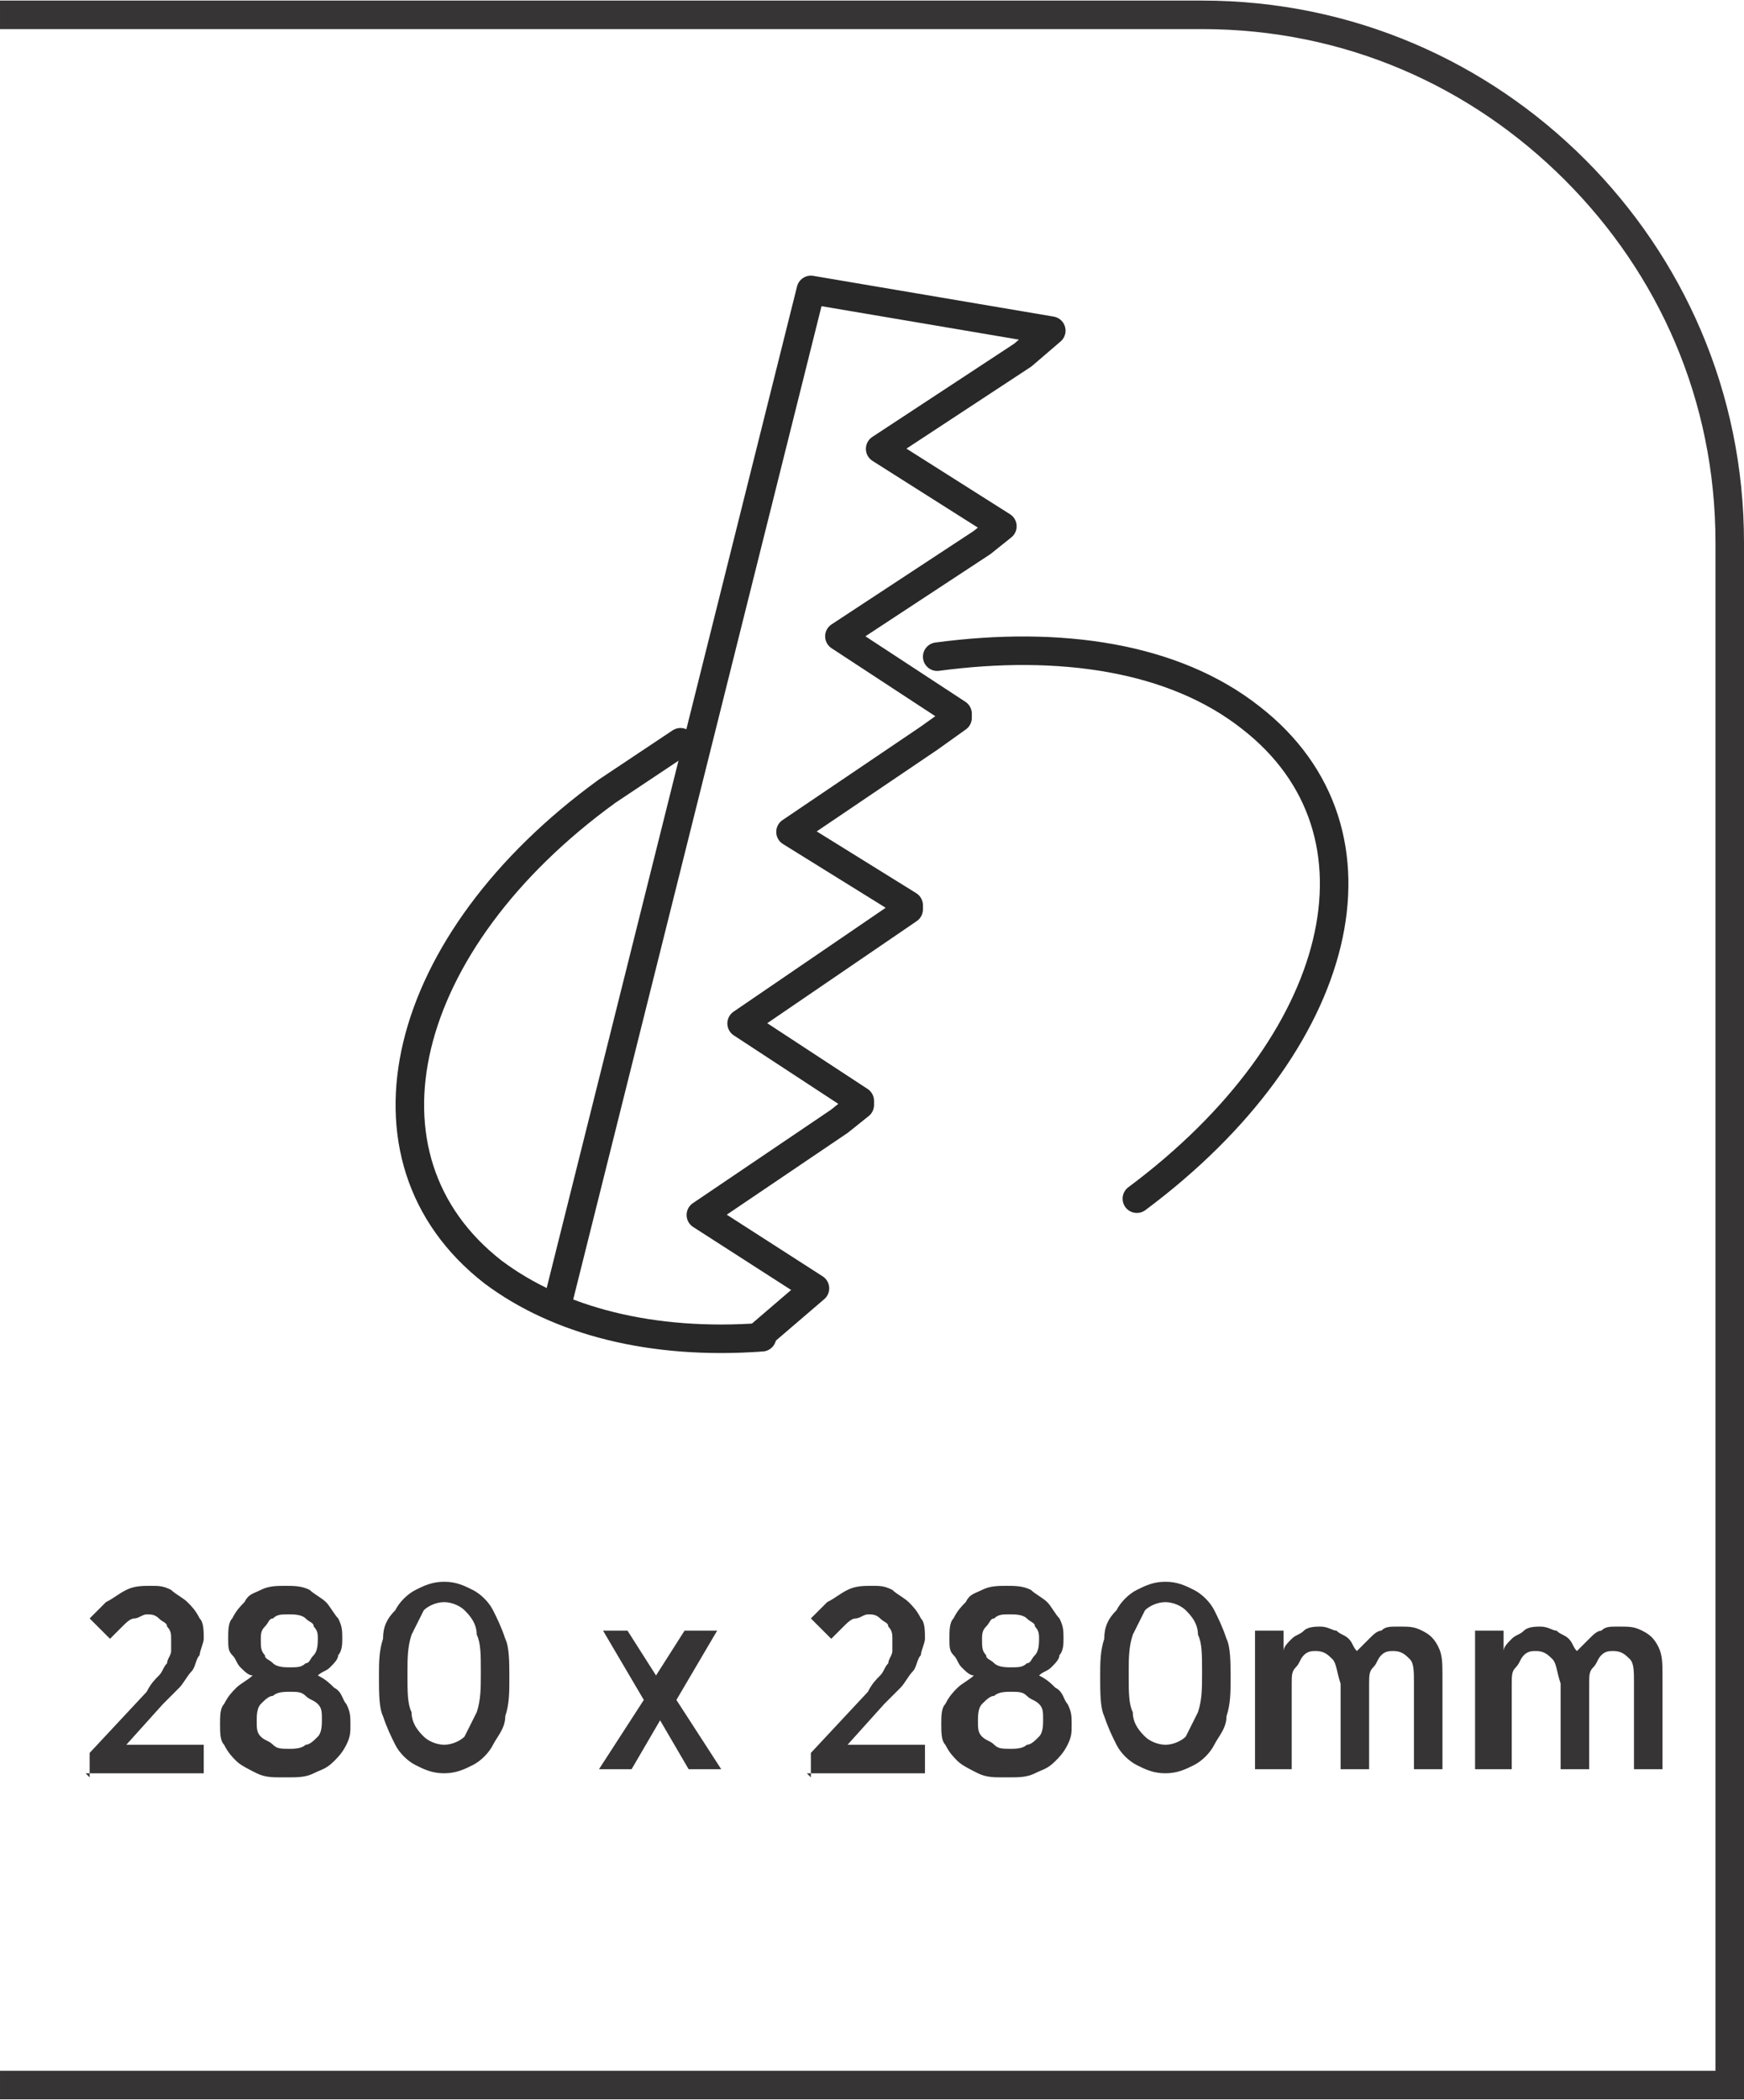
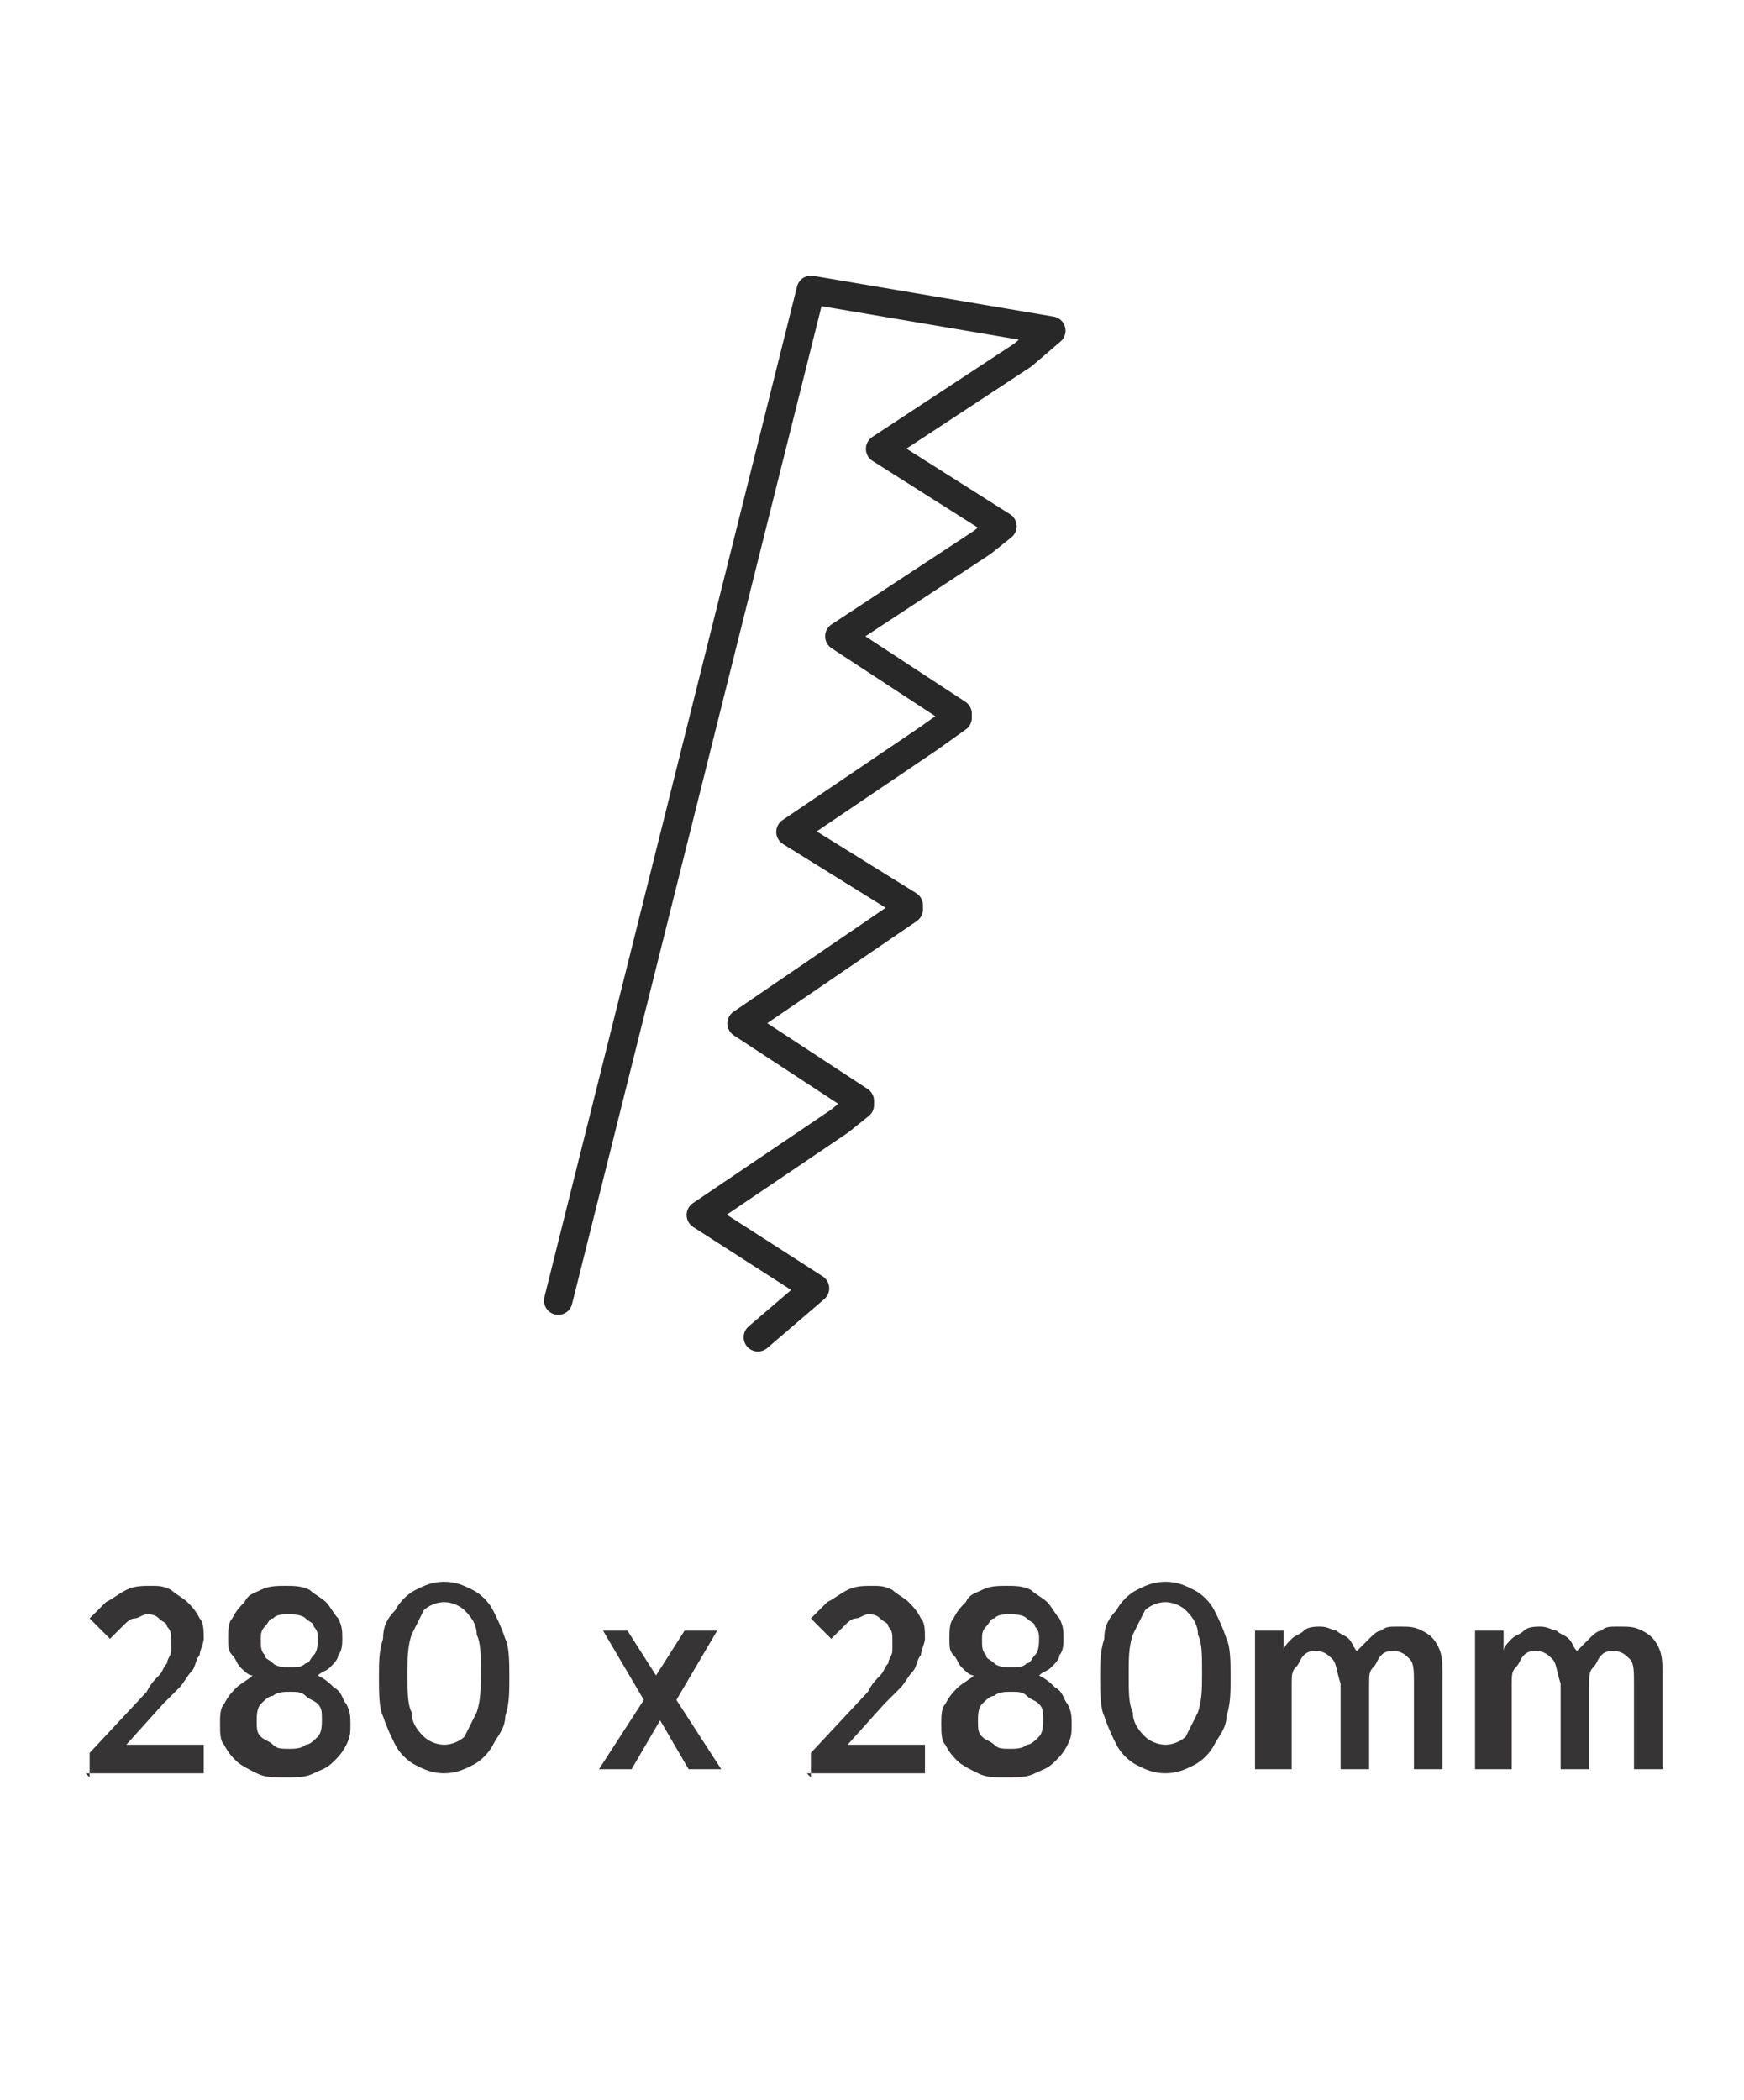
<svg xmlns="http://www.w3.org/2000/svg" xml:space="preserve" width="6.566mm" height="7.905mm" style="shape-rendering:geometricPrecision; text-rendering:geometricPrecision; image-rendering:optimizeQuality; fill-rule:evenodd; clip-rule:evenodd" viewBox="0 0 0.428 0.515">
  <defs>
    <style type="text/css">
   
    .str0 {stroke:#282829;stroke-width:0.007;stroke-linecap:round;stroke-linejoin:round}
    .fil1 {fill:none}
    .fil0 {fill:#373435;fill-rule:nonzero}
   
  </style>
  </defs>
  <g id="Layer_x0020_1">
-     <path class="fil0" d="M-0 0.508l0.421 0 0 -0.375c0,-0.035 -0.014,-0.066 -0.037,-0.089 -0.023,-0.023 -0.054,-0.037 -0.089,-0.037l-0.295 0 0 -0.007 0.295 0c0.037,0 0.07,0.015 0.094,0.039 0.024,0.024 0.039,0.057 0.039,0.094l0 0.382 -0.428 0 0 -0.007z" />
    <g id="_587385960">
      <path id="_636854392" class="fil0" d="M0.021 0.435l0.029 0 0 -0.007 -0.019 0 0.009 -0.01c0.002,-0.002 0.003,-0.003 0.004,-0.004 0.001,-0.001 0.002,-0.003 0.003,-0.004 0.001,-0.001 0.001,-0.003 0.002,-0.004 0,-0.001 0.001,-0.003 0.001,-0.004l0 -0c-1.30295e-005,-0.002 -0,-0.004 -0.001,-0.005 -0.001,-0.002 -0.002,-0.003 -0.003,-0.004 -0.001,-0.001 -0.003,-0.002 -0.004,-0.003 -0.002,-0.001 -0.003,-0.001 -0.005,-0.001 -0.002,0 -0.004,0 -0.006,0.001 -0.002,0.001 -0.003,0.002 -0.005,0.003 -0.001,0.001 -0.003,0.003 -0.004,0.004l0.005 0.005c0.001,-0.001 0.002,-0.002 0.003,-0.003 0.001,-0.001 0.002,-0.002 0.003,-0.002 0.001,-0 0.002,-0.001 0.003,-0.001 0.001,0 0.002,0 0.003,0.001 0.001,0.001 0.002,0.001 0.002,0.002 0.001,0.001 0.001,0.002 0.001,0.003 0,0.001 -0,0.002 -0,0.003 -0,0.001 -0.001,0.002 -0.001,0.003 -0.001,0.001 -0.001,0.002 -0.002,0.003 -0.001,0.001 -0.002,0.002 -0.003,0.004l-0.014 0.015 0 0.006zm0.05 0.001c0.002,-1.30295e-005 0.004,-0 0.006,-0.001 0.002,-0.001 0.003,-0.001 0.005,-0.003 0.001,-0.001 0.002,-0.002 0.003,-0.004 0.001,-0.002 0.001,-0.003 0.001,-0.005l0 -0c-1.30295e-005,-0.002 -0,-0.003 -0.001,-0.005 -0.001,-0.001 -0.001,-0.003 -0.003,-0.004 -0.001,-0.001 -0.002,-0.002 -0.004,-0.003 0.001,-0.001 0.002,-0.001 0.003,-0.002 0.001,-0.001 0.002,-0.002 0.002,-0.003 0.001,-0.001 0.001,-0.003 0.001,-0.004l0 -0c-1.30295e-005,-0.002 -0,-0.003 -0.001,-0.005 -0.001,-0.001 -0.002,-0.003 -0.003,-0.004 -0.001,-0.001 -0.003,-0.002 -0.004,-0.003 -0.002,-0.001 -0.004,-0.001 -0.006,-0.001 -0.002,6.51476e-006 -0.004,0 -0.006,0.001 -0.002,0.001 -0.003,0.001 -0.004,0.003 -0.001,0.001 -0.002,0.002 -0.003,0.004 -0.001,0.001 -0.001,0.003 -0.001,0.005l0 0c6.51476e-006,0.002 0,0.003 0.001,0.004 0.001,0.001 0.001,0.002 0.002,0.003 0.001,0.001 0.002,0.002 0.003,0.002 -0.001,0.001 -0.003,0.002 -0.004,0.003 -0.001,0.001 -0.002,0.002 -0.003,0.004 -0.001,0.001 -0.001,0.003 -0.001,0.005l0 0c1.30295e-005,0.002 0,0.004 0.001,0.005 0.001,0.002 0.002,0.003 0.003,0.004 0.001,0.001 0.003,0.002 0.005,0.003 0.002,0.001 0.004,0.001 0.006,0.001zm0 -0.027c-0.001,-6.51476e-006 -0.003,-0 -0.004,-0.001 -0.001,-0.001 -0.002,-0.001 -0.002,-0.002 -0.001,-0.001 -0.001,-0.002 -0.001,-0.004l0 -0c1.30295e-005,-0.001 0,-0.002 0.001,-0.003 0.001,-0.001 0.001,-0.002 0.002,-0.002 0.001,-0.001 0.002,-0.001 0.004,-0.001 0.001,1.30295e-005 0.003,0 0.004,0.001 0.001,0.001 0.002,0.001 0.002,0.002 0.001,0.001 0.001,0.002 0.001,0.003l0 0c-1.30295e-005,0.001 -0,0.003 -0.001,0.004 -0.001,0.001 -0.001,0.002 -0.002,0.002 -0.001,0.001 -0.002,0.001 -0.004,0.001zm0 0.02c-0.002,-1.30295e-005 -0.003,-0 -0.004,-0.001 -0.001,-0.001 -0.002,-0.001 -0.003,-0.002 -0.001,-0.001 -0.001,-0.002 -0.001,-0.004l0 -0c1.30295e-005,-0.001 0,-0.003 0.001,-0.004 0.001,-0.001 0.002,-0.002 0.003,-0.002 0.001,-0.001 0.003,-0.001 0.004,-0.001 0.002,6.51476e-006 0.003,0 0.004,0.001 0.001,0.001 0.002,0.001 0.003,0.002 0.001,0.001 0.001,0.002 0.001,0.004l0 0c-1.30295e-005,0.001 -0,0.003 -0.001,0.004 -0.001,0.001 -0.002,0.002 -0.003,0.002 -0.001,0.001 -0.003,0.001 -0.004,0.001zm0.038 0.006c0.003,-1.30295e-005 0.005,-0.001 0.007,-0.002 0.002,-0.001 0.004,-0.003 0.005,-0.005 0.001,-0.002 0.003,-0.004 0.003,-0.007 0.001,-0.003 0.001,-0.006 0.001,-0.009l0 -0.001c-6.51476e-006,-0.003 -0,-0.007 -0.001,-0.009 -0.001,-0.003 -0.002,-0.005 -0.003,-0.007 -0.001,-0.002 -0.003,-0.004 -0.005,-0.005 -0.002,-0.001 -0.004,-0.002 -0.007,-0.002 -0.003,6.51476e-006 -0.005,0.001 -0.007,0.002 -0.002,0.001 -0.004,0.003 -0.005,0.005 -0.002,0.002 -0.003,0.004 -0.003,0.007 -0.001,0.003 -0.001,0.006 -0.001,0.009l0 0.001c1.30295e-005,0.003 0,0.007 0.001,0.009 0.001,0.003 0.002,0.005 0.003,0.007 0.001,0.002 0.003,0.004 0.005,0.005 0.002,0.001 0.004,0.002 0.007,0.002zm0 -0.007c-0.002,-1.30295e-005 -0.004,-0.001 -0.005,-0.002 -0.001,-0.001 -0.003,-0.003 -0.003,-0.006 -0.001,-0.002 -0.001,-0.005 -0.001,-0.009l0 -0.001c6.51476e-006,-0.003 0,-0.006 0.001,-0.009 0.001,-0.002 0.002,-0.004 0.003,-0.006 0.001,-0.001 0.003,-0.002 0.005,-0.002 0.002,6.51476e-006 0.004,0.001 0.005,0.002 0.001,0.001 0.003,0.003 0.003,0.006 0.001,0.002 0.001,0.005 0.001,0.009l0 0.001c-1.30295e-005,0.003 -0,0.006 -0.001,0.009 -0.001,0.002 -0.002,0.004 -0.003,0.006 -0.001,0.001 -0.003,0.002 -0.005,0.002zm0.047 -0.028l-0.008 0 0.01 0.017 -0.011 0.017 0.008 0 0.007 -0.012 0.007 0.012 0.008 0 -0.011 -0.017 0.01 -0.017 -0.008 0 -0.007 0.011 -0.007 -0.011z" />
      <path id="_636854464" class="fil0" d="M0.198 0.435l0.029 0 0 -0.007 -0.019 0 0.009 -0.01c0.002,-0.002 0.003,-0.003 0.004,-0.004 0.001,-0.001 0.002,-0.003 0.003,-0.004 0.001,-0.001 0.001,-0.003 0.002,-0.004 0,-0.001 0.001,-0.003 0.001,-0.004l0 -0c-1.30295e-005,-0.002 -0,-0.004 -0.001,-0.005 -0.001,-0.002 -0.002,-0.003 -0.003,-0.004 -0.001,-0.001 -0.003,-0.002 -0.004,-0.003 -0.002,-0.001 -0.003,-0.001 -0.005,-0.001 -0.002,0 -0.004,0 -0.006,0.001 -0.002,0.001 -0.003,0.002 -0.005,0.003 -0.001,0.001 -0.003,0.003 -0.004,0.004l0.005 0.005c0.001,-0.001 0.002,-0.002 0.003,-0.003 0.001,-0.001 0.002,-0.002 0.003,-0.002 0.001,-0 0.002,-0.001 0.003,-0.001 0.001,0 0.002,0 0.003,0.001 0.001,0.001 0.002,0.001 0.002,0.002 0.001,0.001 0.001,0.002 0.001,0.003 0,0.001 -0,0.002 -0,0.003 -0,0.001 -0.001,0.002 -0.001,0.003 -0.001,0.001 -0.001,0.002 -0.002,0.003 -0.001,0.001 -0.002,0.002 -0.003,0.004l-0.014 0.015 0 0.006zm0.05 0.001c0.002,-1.30295e-005 0.004,-0 0.006,-0.001 0.002,-0.001 0.003,-0.001 0.005,-0.003 0.001,-0.001 0.002,-0.002 0.003,-0.004 0.001,-0.002 0.001,-0.003 0.001,-0.005l0 -0c-1.30295e-005,-0.002 -0,-0.003 -0.001,-0.005 -0.001,-0.001 -0.001,-0.003 -0.003,-0.004 -0.001,-0.001 -0.002,-0.002 -0.004,-0.003 0.001,-0.001 0.002,-0.001 0.003,-0.002 0.001,-0.001 0.002,-0.002 0.002,-0.003 0.001,-0.001 0.001,-0.003 0.001,-0.004l0 -0c-1.30295e-005,-0.002 -0,-0.003 -0.001,-0.005 -0.001,-0.001 -0.002,-0.003 -0.003,-0.004 -0.001,-0.001 -0.003,-0.002 -0.004,-0.003 -0.002,-0.001 -0.004,-0.001 -0.006,-0.001 -0.002,6.51476e-006 -0.004,0 -0.006,0.001 -0.002,0.001 -0.003,0.001 -0.004,0.003 -0.001,0.001 -0.002,0.002 -0.003,0.004 -0.001,0.001 -0.001,0.003 -0.001,0.005l0 0c6.51476e-006,0.002 0,0.003 0.001,0.004 0.001,0.001 0.001,0.002 0.002,0.003 0.001,0.001 0.002,0.002 0.003,0.002 -0.001,0.001 -0.003,0.002 -0.004,0.003 -0.001,0.001 -0.002,0.002 -0.003,0.004 -0.001,0.001 -0.001,0.003 -0.001,0.005l0 0c1.30295e-005,0.002 0,0.004 0.001,0.005 0.001,0.002 0.002,0.003 0.003,0.004 0.001,0.001 0.003,0.002 0.005,0.003 0.002,0.001 0.004,0.001 0.006,0.001zm0 -0.027c-0.001,-6.51476e-006 -0.003,-0 -0.004,-0.001 -0.001,-0.001 -0.002,-0.001 -0.002,-0.002 -0.001,-0.001 -0.001,-0.002 -0.001,-0.004l0 -0c1.30295e-005,-0.001 0,-0.002 0.001,-0.003 0.001,-0.001 0.001,-0.002 0.002,-0.002 0.001,-0.001 0.002,-0.001 0.004,-0.001 0.001,1.30295e-005 0.003,0 0.004,0.001 0.001,0.001 0.002,0.001 0.002,0.002 0.001,0.001 0.001,0.002 0.001,0.003l0 0c-1.30295e-005,0.001 -0,0.003 -0.001,0.004 -0.001,0.001 -0.001,0.002 -0.002,0.002 -0.001,0.001 -0.002,0.001 -0.004,0.001zm0 0.02c-0.002,-1.30295e-005 -0.003,-0 -0.004,-0.001 -0.001,-0.001 -0.002,-0.001 -0.003,-0.002 -0.001,-0.001 -0.001,-0.002 -0.001,-0.004l0 -0c1.30295e-005,-0.001 0,-0.003 0.001,-0.004 0.001,-0.001 0.002,-0.002 0.003,-0.002 0.001,-0.001 0.003,-0.001 0.004,-0.001 0.002,6.51476e-006 0.003,0 0.004,0.001 0.001,0.001 0.002,0.001 0.003,0.002 0.001,0.001 0.001,0.002 0.001,0.004l0 0c-1.30295e-005,0.001 -0,0.003 -0.001,0.004 -0.001,0.001 -0.002,0.002 -0.003,0.002 -0.001,0.001 -0.003,0.001 -0.004,0.001zm0.038 0.006c0.003,-1.30295e-005 0.005,-0.001 0.007,-0.002 0.002,-0.001 0.004,-0.003 0.005,-0.005 0.001,-0.002 0.003,-0.004 0.003,-0.007 0.001,-0.003 0.001,-0.006 0.001,-0.009l0 -0.001c-6.51476e-006,-0.003 -0,-0.007 -0.001,-0.009 -0.001,-0.003 -0.002,-0.005 -0.003,-0.007 -0.001,-0.002 -0.003,-0.004 -0.005,-0.005 -0.002,-0.001 -0.004,-0.002 -0.007,-0.002 -0.003,6.51476e-006 -0.005,0.001 -0.007,0.002 -0.002,0.001 -0.004,0.003 -0.005,0.005 -0.002,0.002 -0.003,0.004 -0.003,0.007 -0.001,0.003 -0.001,0.006 -0.001,0.009l0 0.001c1.30295e-005,0.003 0,0.007 0.001,0.009 0.001,0.003 0.002,0.005 0.003,0.007 0.001,0.002 0.003,0.004 0.005,0.005 0.002,0.001 0.004,0.002 0.007,0.002zm0 -0.007c-0.002,-1.30295e-005 -0.004,-0.001 -0.005,-0.002 -0.001,-0.001 -0.003,-0.003 -0.003,-0.006 -0.001,-0.002 -0.001,-0.005 -0.001,-0.009l0 -0.001c6.51476e-006,-0.003 0,-0.006 0.001,-0.009 0.001,-0.002 0.002,-0.004 0.003,-0.006 0.001,-0.001 0.003,-0.002 0.005,-0.002 0.002,6.51476e-006 0.004,0.001 0.005,0.002 0.001,0.001 0.003,0.003 0.003,0.006 0.001,0.002 0.001,0.005 0.001,0.009l0 0.001c-1.30295e-005,0.003 -0,0.006 -0.001,0.009 -0.001,0.002 -0.002,0.004 -0.003,0.006 -0.001,0.001 -0.003,0.002 -0.005,0.002zm0.024 0.006l0.007 0 0 -0.021c1.30295e-005,-0.002 0,-0.003 0.001,-0.004 0.001,-0.001 0.001,-0.002 0.002,-0.003 0.001,-0.001 0.002,-0.001 0.003,-0.001 0.002,0 0.003,0.001 0.004,0.002 0.001,0.001 0.001,0.003 0.002,0.006l0 0.021 0.007 0 0 -0.021c1.30295e-005,-0.002 0,-0.003 0.001,-0.004 0.001,-0.001 0.001,-0.002 0.002,-0.003 0.001,-0.001 0.002,-0.001 0.003,-0.001 0.002,0 0.003,0.001 0.004,0.002 0.001,0.001 0.001,0.003 0.001,0.006l0 0.021 0.007 0 0 -0.023c-1.30295e-005,-0.003 -0,-0.005 -0.001,-0.007 -0.001,-0.002 -0.002,-0.003 -0.004,-0.004 -0.002,-0.001 -0.003,-0.001 -0.006,-0.001 -0.002,1.30295e-005 -0.003,0 -0.004,0.001 -0.001,0 -0.002,0.001 -0.003,0.002 -0.001,0.001 -0.002,0.002 -0.003,0.003 -0.001,-0.001 -0.001,-0.002 -0.002,-0.003 -0.001,-0.001 -0.002,-0.001 -0.003,-0.002 -0.001,-0 -0.002,-0.001 -0.004,-0.001 -0.001,1.30295e-005 -0.003,0 -0.004,0.001 -0.001,0.001 -0.002,0.001 -0.003,0.002 -0.001,0.001 -0.002,0.002 -0.002,0.003l0 -0.005 -0.007 0 0 0.034zm0.054 0l0.007 0 0 -0.021c1.30295e-005,-0.002 0,-0.003 0.001,-0.004 0.001,-0.001 0.001,-0.002 0.002,-0.003 0.001,-0.001 0.002,-0.001 0.003,-0.001 0.002,0 0.003,0.001 0.004,0.002 0.001,0.001 0.001,0.003 0.002,0.006l0 0.021 0.007 0 0 -0.021c1.30295e-005,-0.002 0,-0.003 0.001,-0.004 0.001,-0.001 0.001,-0.002 0.002,-0.003 0.001,-0.001 0.002,-0.001 0.003,-0.001 0.002,0 0.003,0.001 0.004,0.002 0.001,0.001 0.001,0.003 0.001,0.006l0 0.021 0.007 0 0 -0.023c-1.30295e-005,-0.003 -0,-0.005 -0.001,-0.007 -0.001,-0.002 -0.002,-0.003 -0.004,-0.004 -0.002,-0.001 -0.003,-0.001 -0.006,-0.001 -0.002,1.30295e-005 -0.003,0 -0.004,0.001 -0.001,0 -0.002,0.001 -0.003,0.002 -0.001,0.001 -0.002,0.002 -0.003,0.003 -0.001,-0.001 -0.001,-0.002 -0.002,-0.003 -0.001,-0.001 -0.002,-0.001 -0.003,-0.002 -0.001,-0 -0.002,-0.001 -0.004,-0.001 -0.001,1.30295e-005 -0.003,0 -0.004,0.001 -0.001,0.001 -0.002,0.001 -0.003,0.002 -0.001,0.001 -0.002,0.002 -0.002,0.003l0 -0.005 -0.007 0 0 0.034z" />
    </g>
    <g id="_587374536">
      <polyline id="_587374632" class="fil1 str0" points="0.186,0.328 0.2,0.316 0.172,0.298 0.206,0.275 0.211,0.271 0.211,0.271 0.211,0.27 0.182,0.251 0.223,0.223 0.223,0.223 0.223,0.222 0.194,0.204 0.228,0.181 0.235,0.176 0.235,0.175 0.206,0.156 0.241,0.133 0.246,0.129 0.246,0.129 0.216,0.11 0.251,0.087 0.258,0.081 0.199,0.071 0.137,0.319 " />
-       <path id="_587374608" class="fil1 str0" d="M0.187 0.328c-0.027,0.002 -0.05,-0.004 -0.066,-0.016 -0.036,-0.028 -0.023,-0.081 0.028,-0.118 0.006,-0.004 0.012,-0.008 0.018,-0.012m0.063 -0.021c0.03,-0.004 0.058,0 0.077,0.015 0.036,0.028 0.023,0.08 -0.028,0.118" />
    </g>
  </g>
</svg>